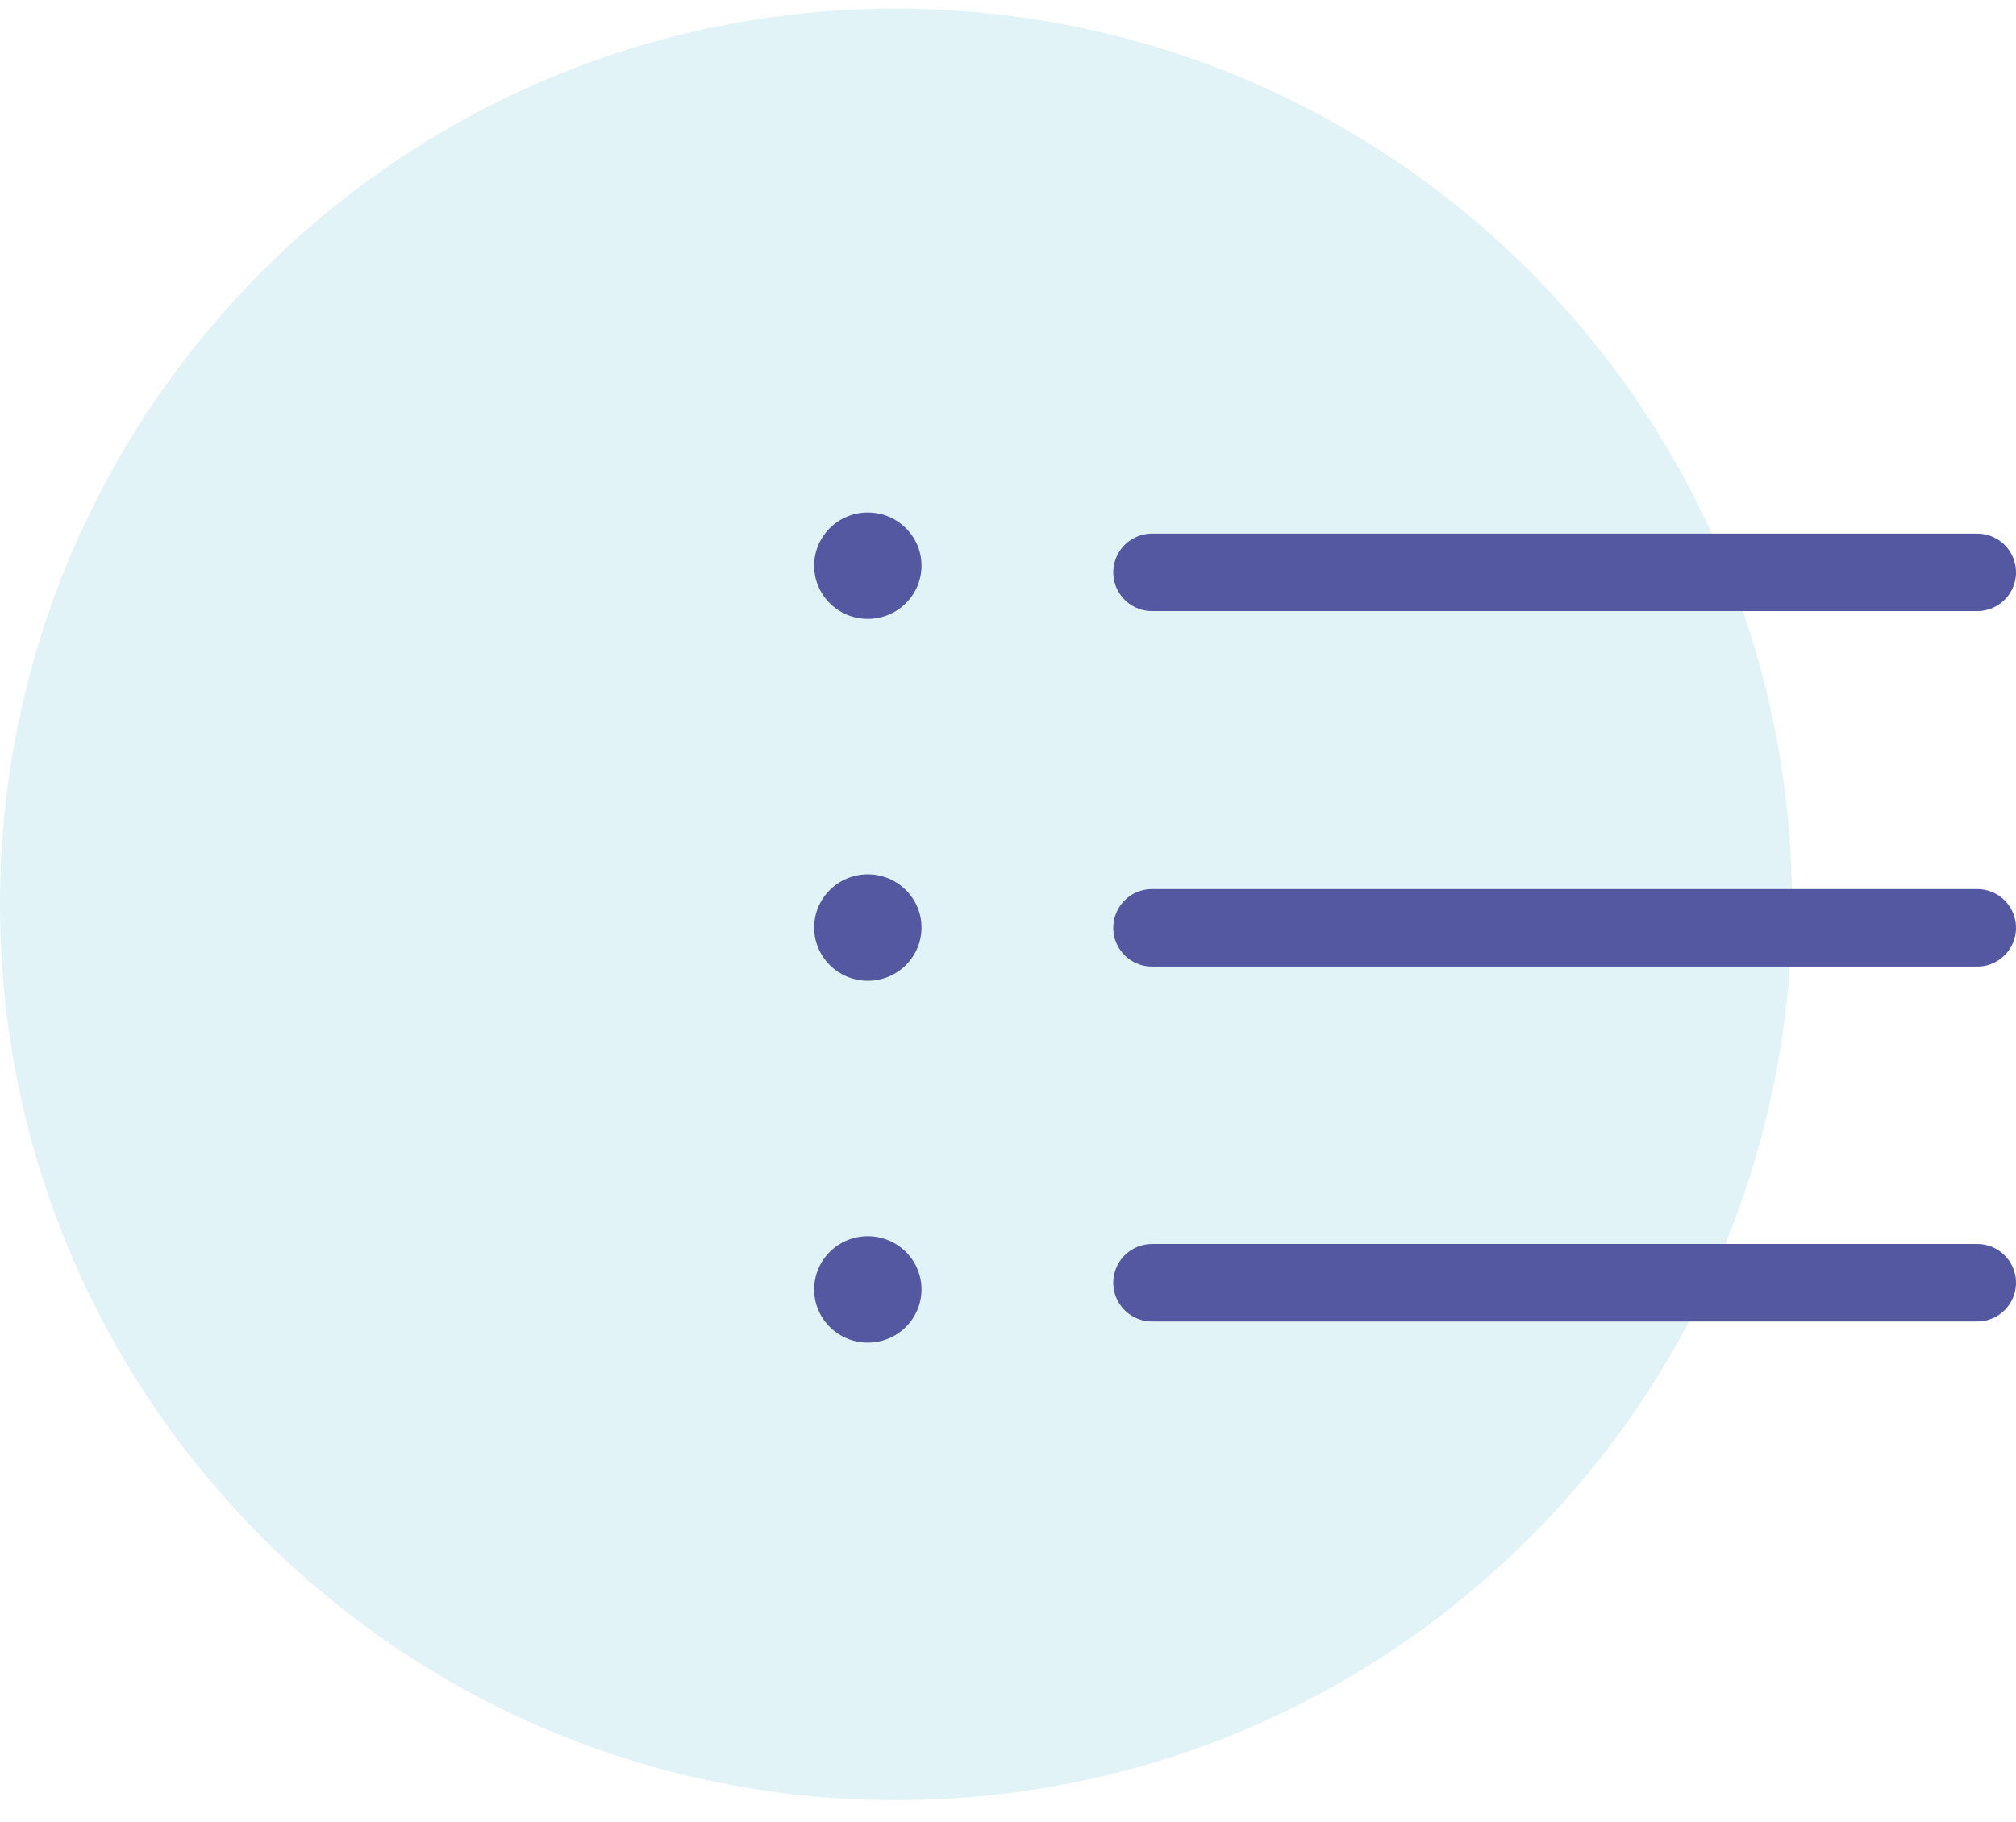
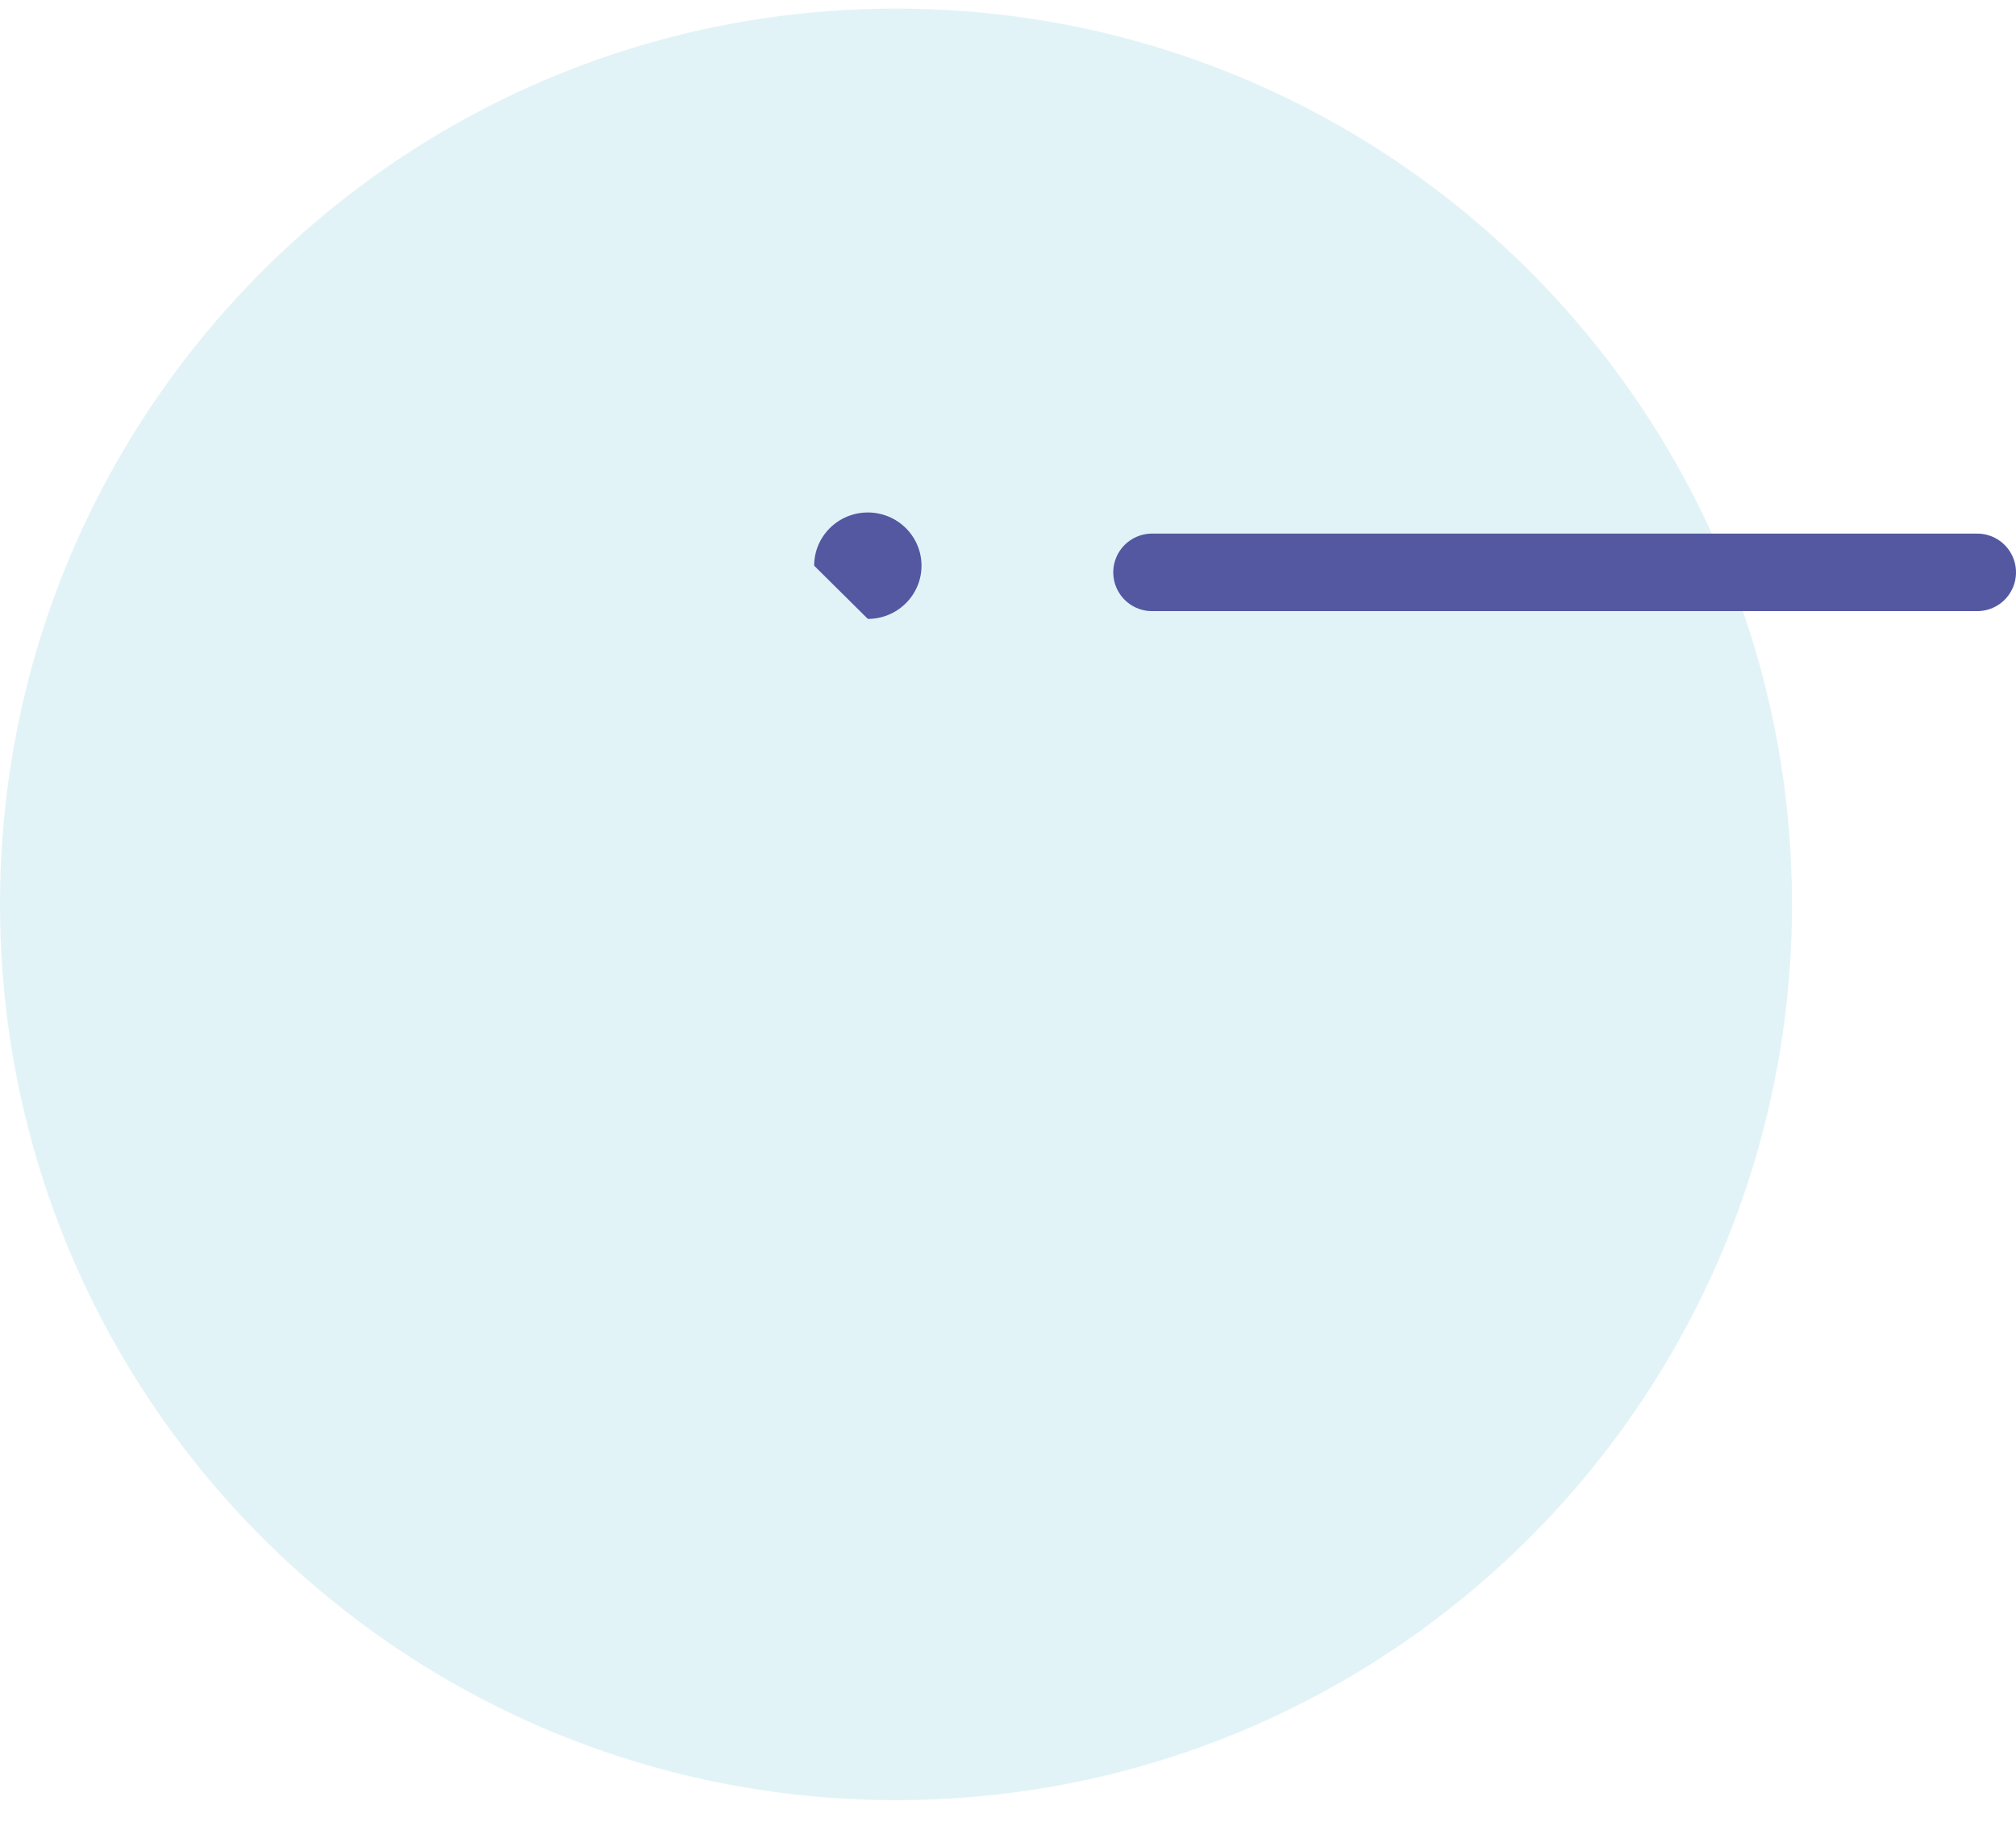
<svg xmlns="http://www.w3.org/2000/svg" width="52" height="47" viewBox="0 0 52 47" fill="none">
  <path opacity="0.12" d="M23.111 46.444C35.875 46.444 46.222 36.097 46.222 23.333C46.222 10.569 35.875 0.222 23.111 0.222C10.347 0.222 0 10.569 0 23.333C0 36.097 10.347 46.444 23.111 46.444Z" fill="#0D96C5" />
  <path d="M29.715 14.767H51" stroke="#5358A1" stroke-width="2" stroke-miterlimit="10" stroke-linecap="round" />
-   <path d="M29.715 23.938H51" stroke="#5358A1" stroke-width="2" stroke-miterlimit="10" stroke-linecap="round" />
-   <path d="M29.715 33.095H51" stroke="#5358A1" stroke-width="2" stroke-miterlimit="10" stroke-linecap="round" />
-   <path d="M22.385 15.968C23.149 15.968 23.769 15.353 23.769 14.595C23.769 13.837 23.149 13.222 22.385 13.222C21.62 13.222 21 13.837 21 14.595C21 15.353 21.62 15.968 22.385 15.968Z" fill="#5358A1" />
-   <path d="M22.385 25.304C23.149 25.304 23.769 24.689 23.769 23.931C23.769 23.173 23.149 22.558 22.385 22.558C21.62 22.558 21 23.173 21 23.931C21 24.689 21.62 25.304 22.385 25.304Z" fill="#5358A1" />
-   <path d="M22.385 34.64C23.149 34.64 23.769 34.025 23.769 33.267C23.769 32.509 23.149 31.894 22.385 31.894C21.62 31.894 21 32.509 21 33.267C21 34.025 21.62 34.64 22.385 34.64Z" fill="#5358A1" />
+   <path d="M22.385 15.968C23.149 15.968 23.769 15.353 23.769 14.595C23.769 13.837 23.149 13.222 22.385 13.222C21.62 13.222 21 13.837 21 14.595Z" fill="#5358A1" />
</svg>